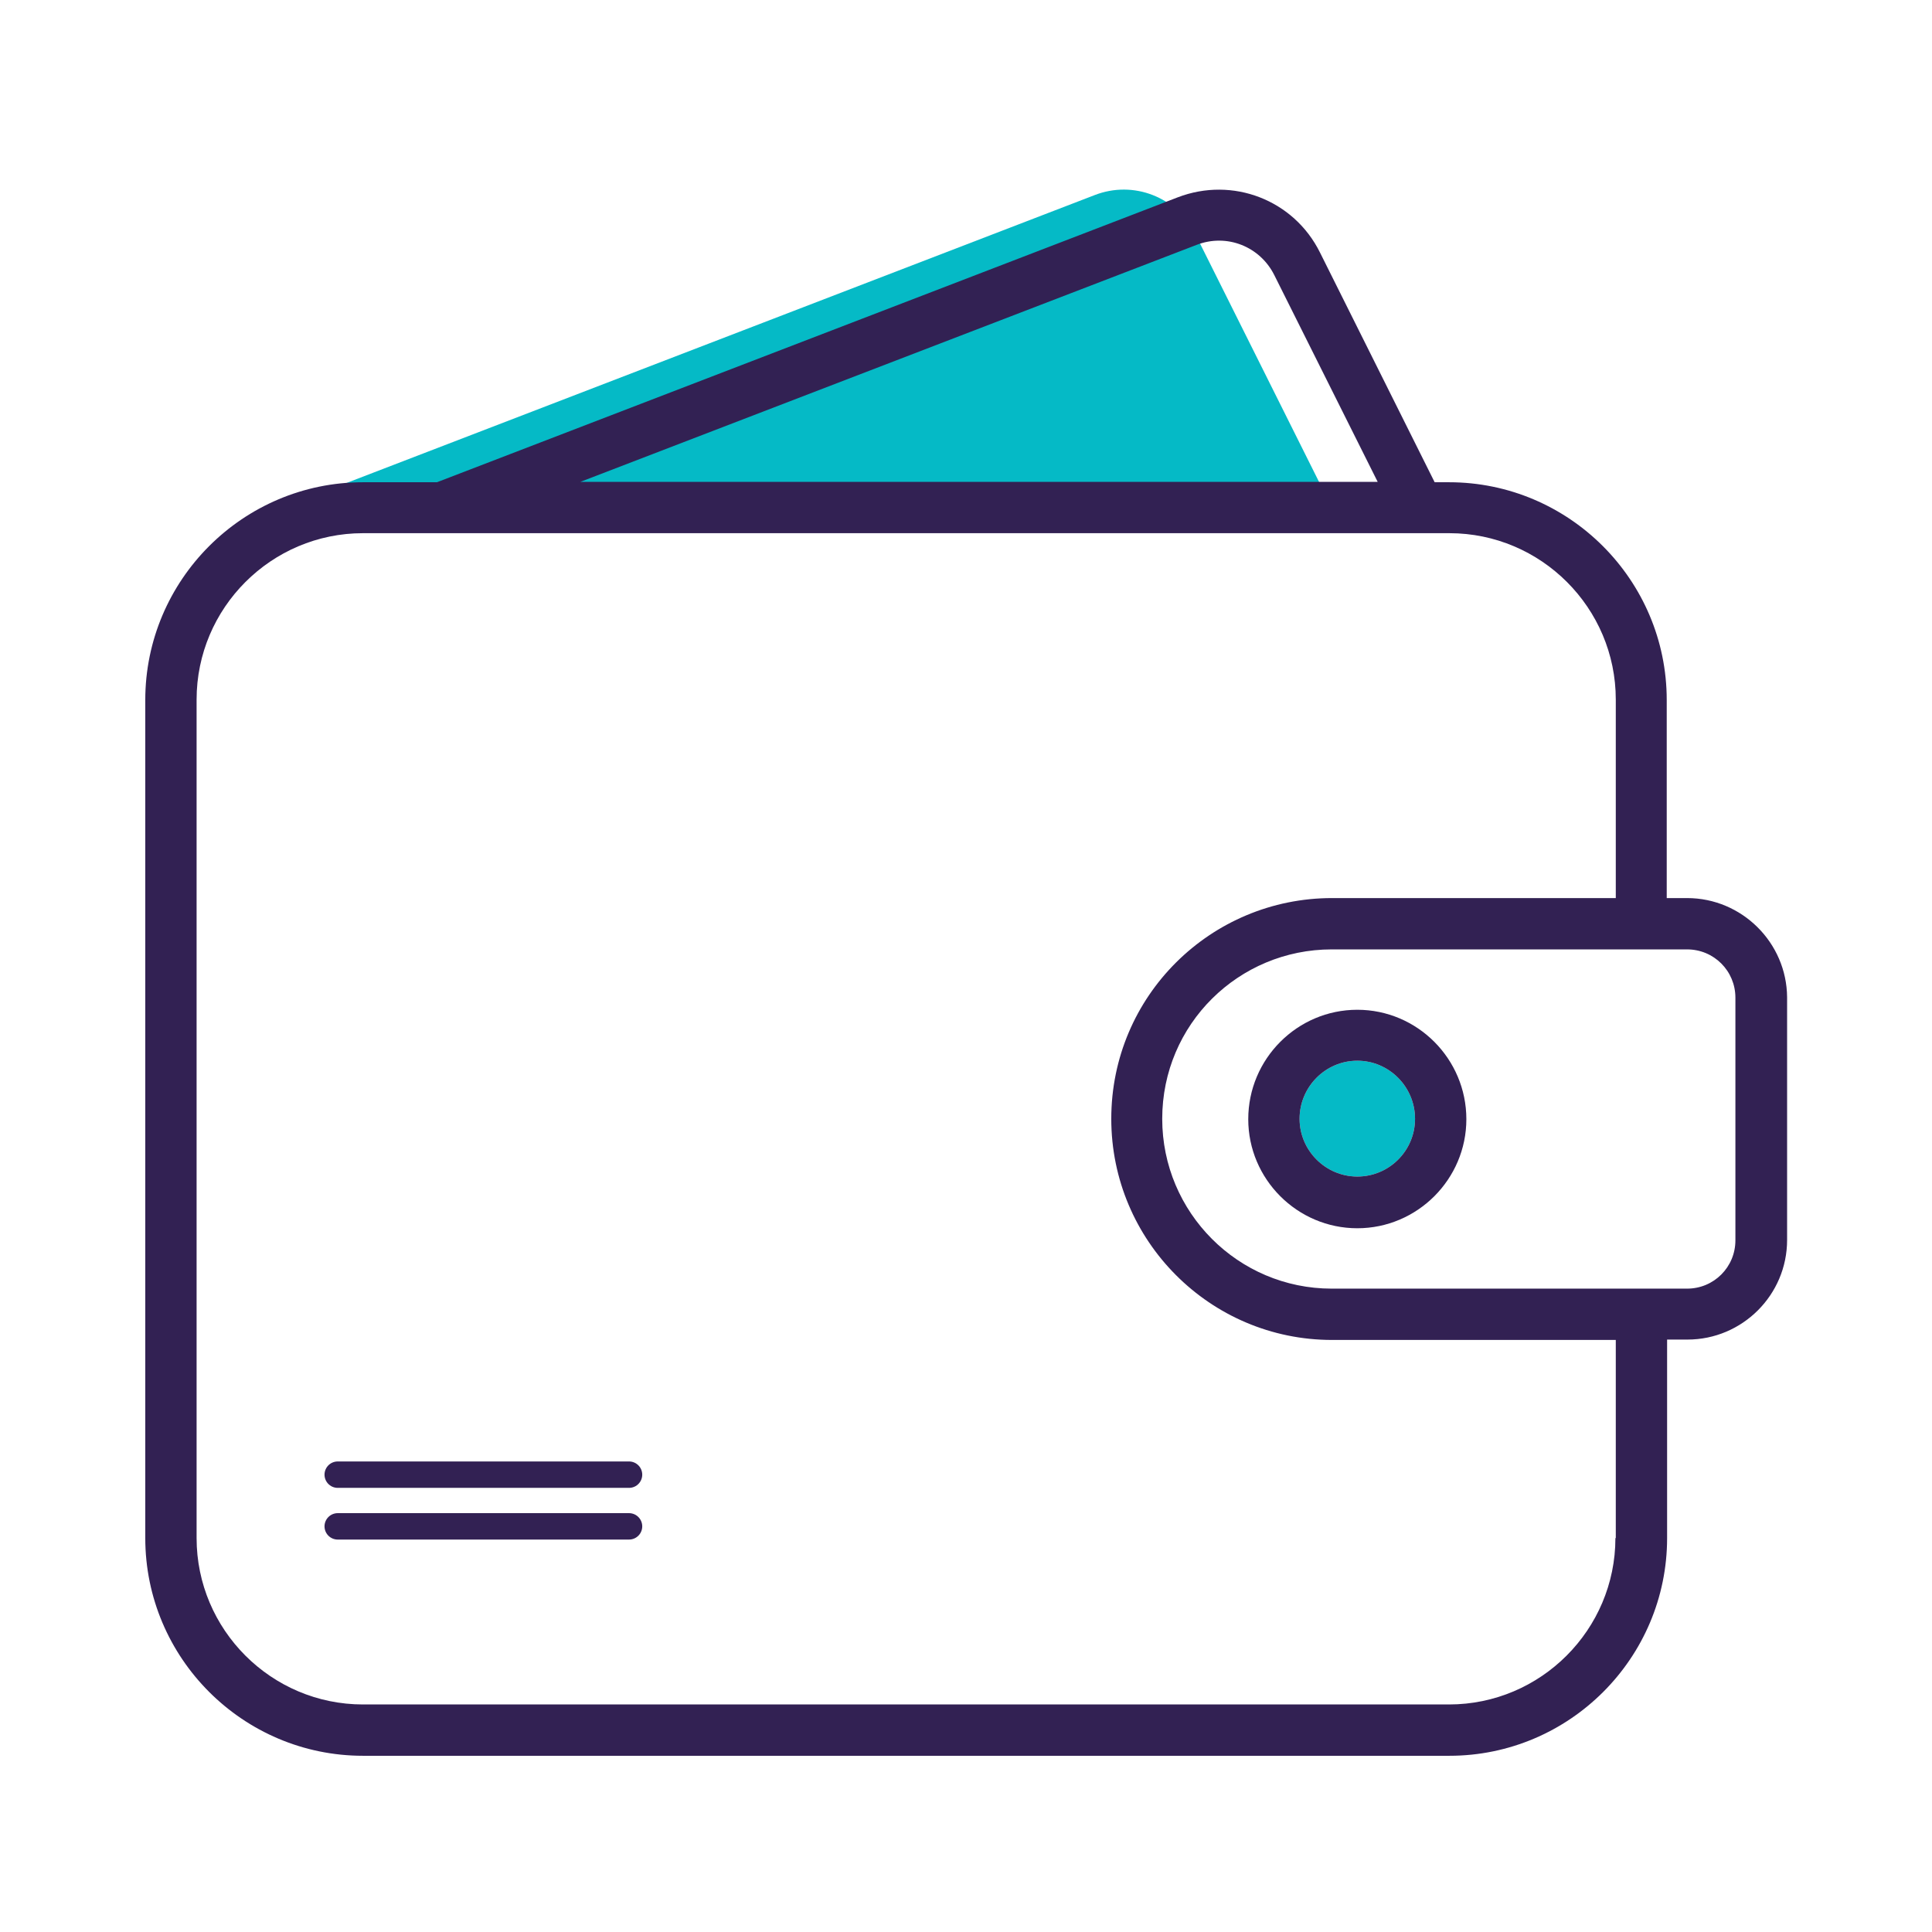
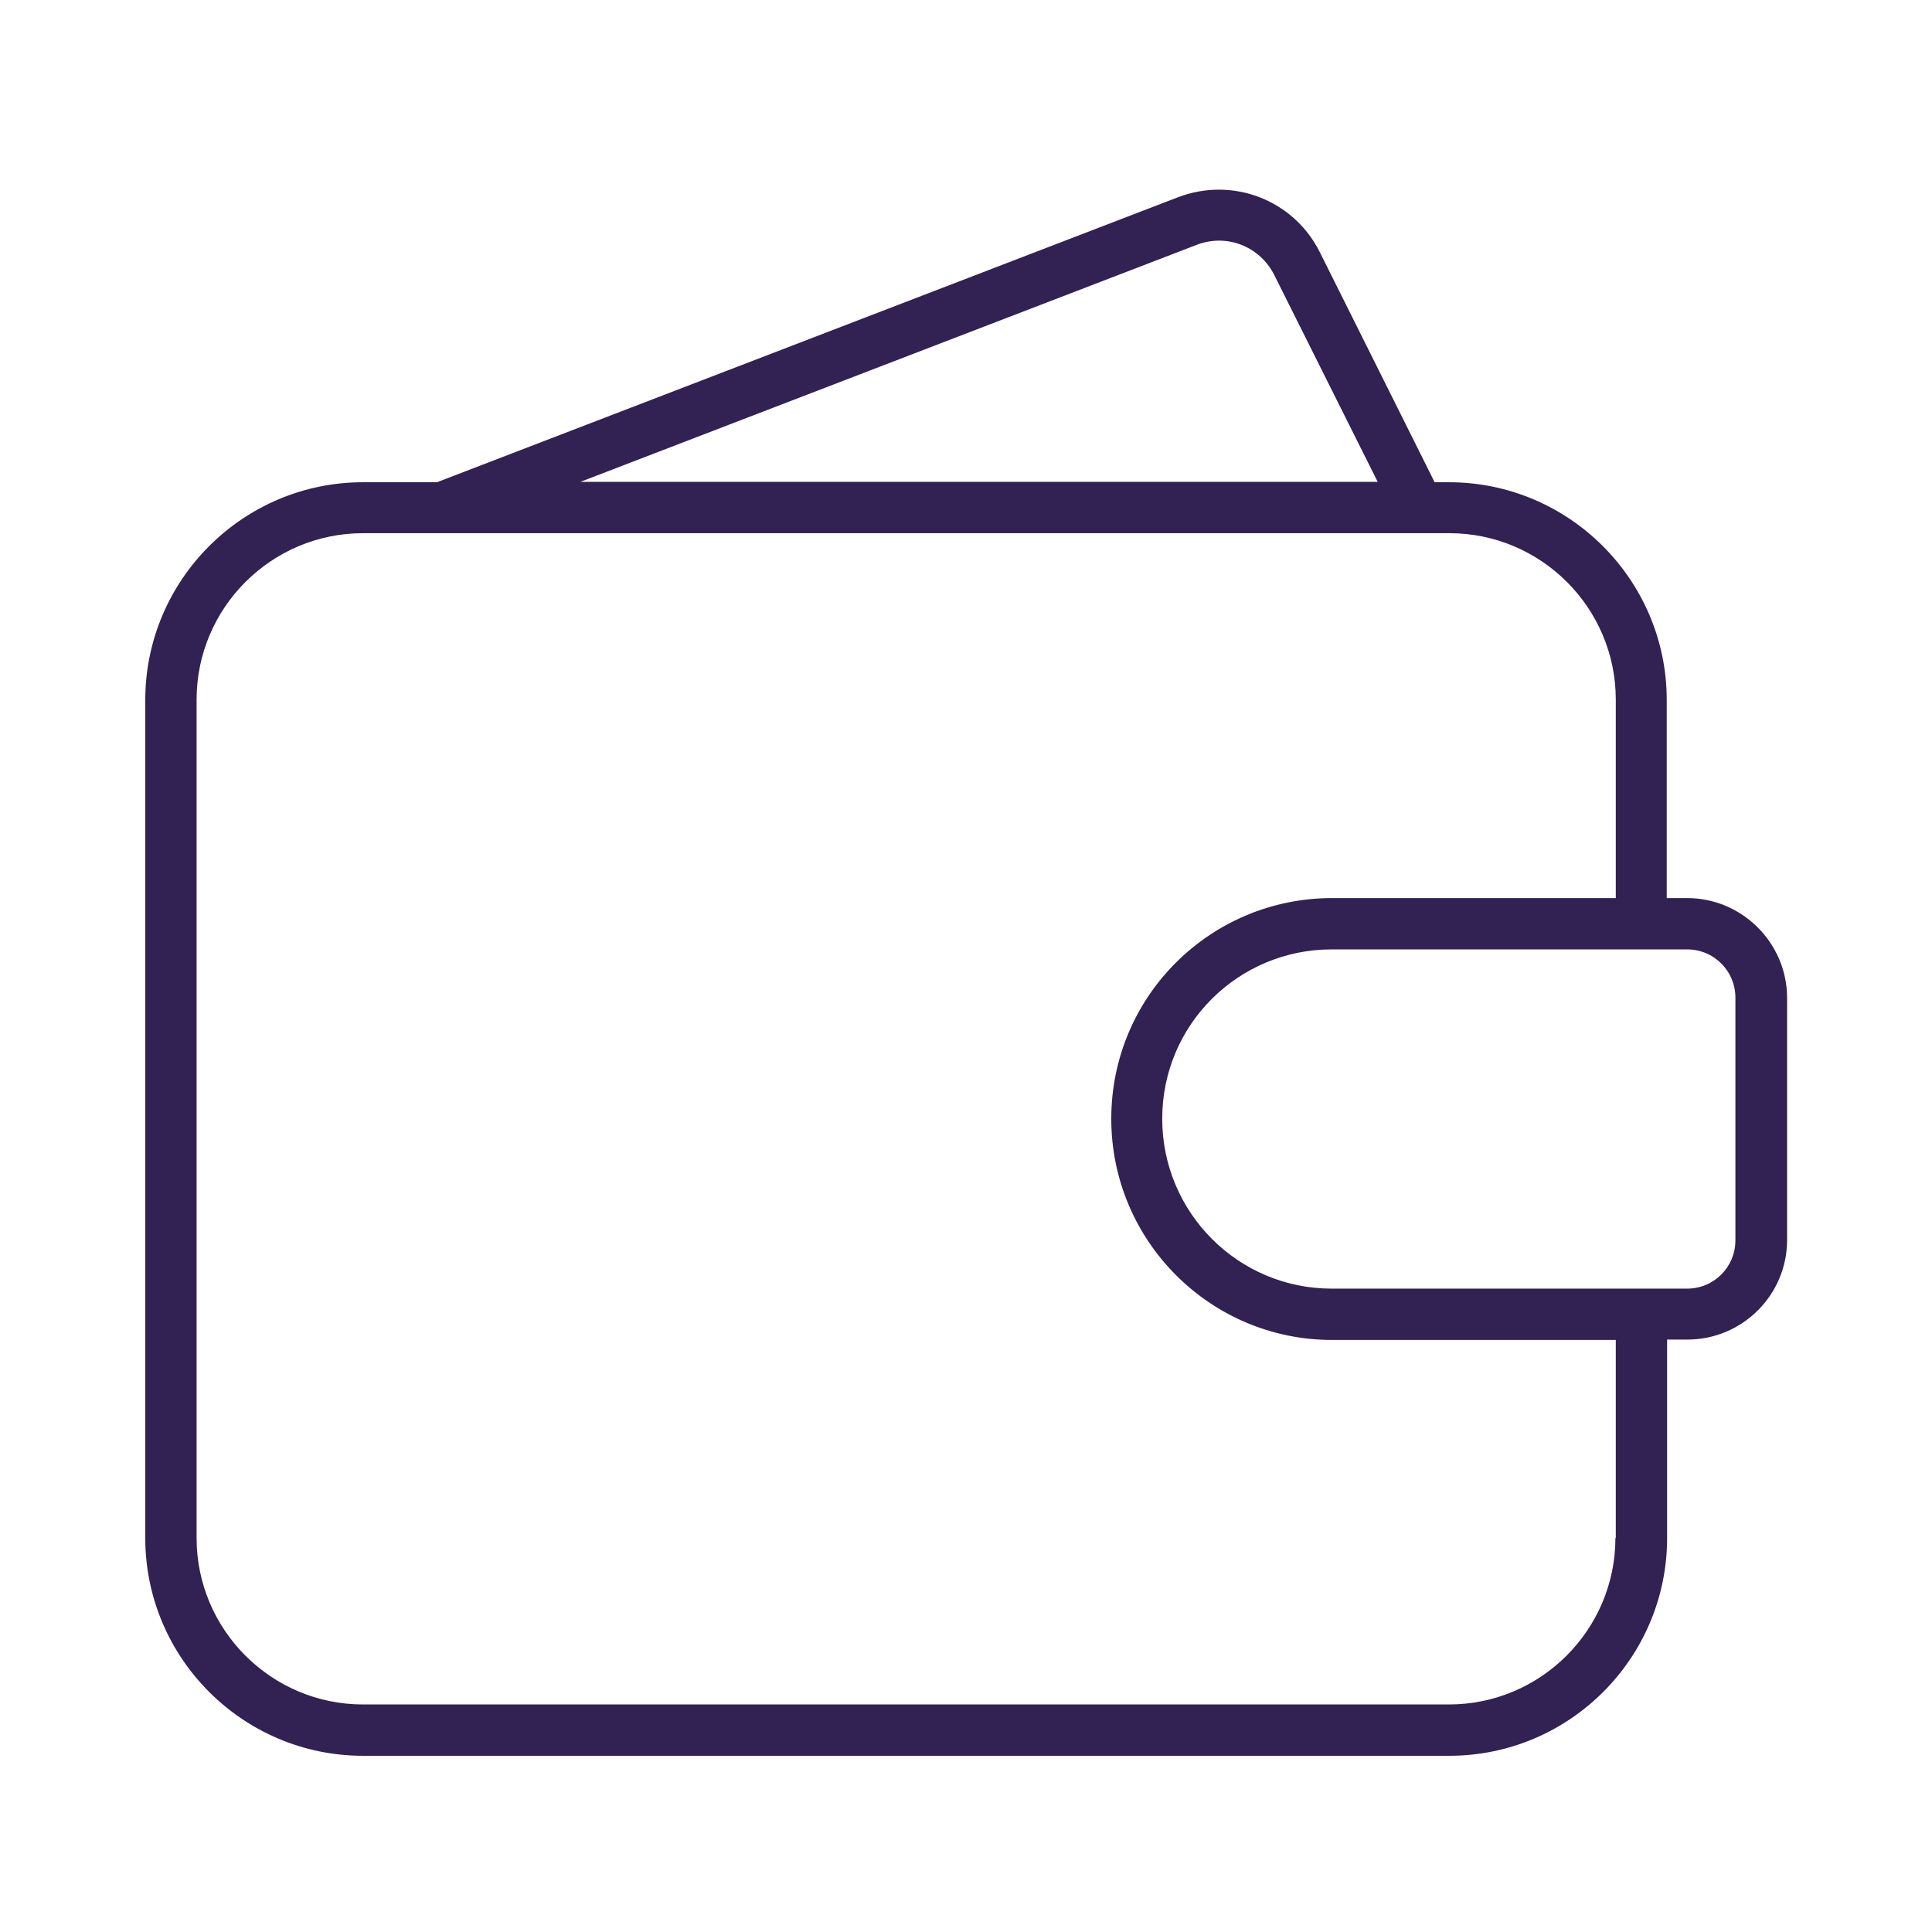
<svg xmlns="http://www.w3.org/2000/svg" version="1.1" id="Layer_1" x="0px" y="0px" viewBox="0 0 512 512" style="enable-background:new 0 0 512 512;" xml:space="preserve">
  <style type="text/css">
	.st0{fill:#05BAC6;}
	.st1{fill:#322153;}
	.st2{fill:none;stroke:#322153;stroke-width:7;stroke-linecap:round;stroke-miterlimit:10;}
</style>
-   <path class="st0" d="M290.1,51.7c10.3-4,21.8,0.5,26.7,10.4l35.5,71.1h-274L290.1,51.7z" />
-   <path class="st0" d="M359.7,311.8c-8.4,0-15.3-6.9-15.3-15.3c0-8.5,6.9-15.4,15.3-15.4s15.3,6.9,15.3,15.4  C375,305,368.1,311.8,359.7,311.8L359.7,311.8z" />
  <g id="_x30_7_Wallet">
    <g>
      <path class="st1" d="M447.1,238h-5.4v-52.5c0-31.8-25.9-57.7-57.7-57.7h-3.8l-30.4-60.9c-6.9-13.9-23.1-20.2-37.7-14.6    l-196.3,75.5H96.2c-31.8,0-57.7,25.9-57.7,57.7v222.1c0,31.8,25.9,57.7,57.7,57.7h287.9c31.8,0,57.7-25.9,57.7-57.7V355h5.4    c14.5,0,26.4-11.8,26.4-26.4v-64.3C473.5,249.8,461.6,238,447.1,238L447.1,238z M317.1,64.9c8-3.1,16.8,0.4,20.6,8l27.4,54.8    H153.8L317.1,64.9z M428.1,407.6c0,24.3-19.8,44.1-44.1,44.1H96.2c-24.3,0-44.1-19.8-44.1-44.1V185.4c0-24.3,19.8-44.1,44.1-44.1    h287.9c24.3,0,44.1,19.8,44.1,44.1V238h-75.2c-32.1,0-58.5,25.9-58.5,58.5c0,32.3,26.2,58.6,58.5,58.6h75.2V407.6z M459.9,328.7    c0,7.1-5.7,12.8-12.8,12.8h-94.2c-24.8,0-44.9-20.2-44.9-45c0-25.1,20.3-44.9,44.9-44.9h94.2c7.1,0,12.8,5.7,12.8,12.8V328.7z" />
-       <path class="st1" d="M359.7,267.6c-15.9,0-28.9,13-28.9,29c0,15.9,13,28.9,28.9,28.9c15.9,0,28.9-13,28.9-28.9    C388.6,280.6,375.6,267.6,359.7,267.6z M359.7,311.8c-8.4,0-15.3-6.9-15.3-15.3c0-8.5,6.9-15.4,15.3-15.4s15.3,6.9,15.3,15.4    C375,305,368.1,311.8,359.7,311.8L359.7,311.8z" />
    </g>
  </g>
  <g>
-     <line class="st2" x1="89.5" y1="390.8" x2="166.7" y2="390.8" />
-     <line class="st2" x1="89.5" y1="404.5" x2="166.7" y2="404.5" />
-   </g>
+     </g>
</svg>